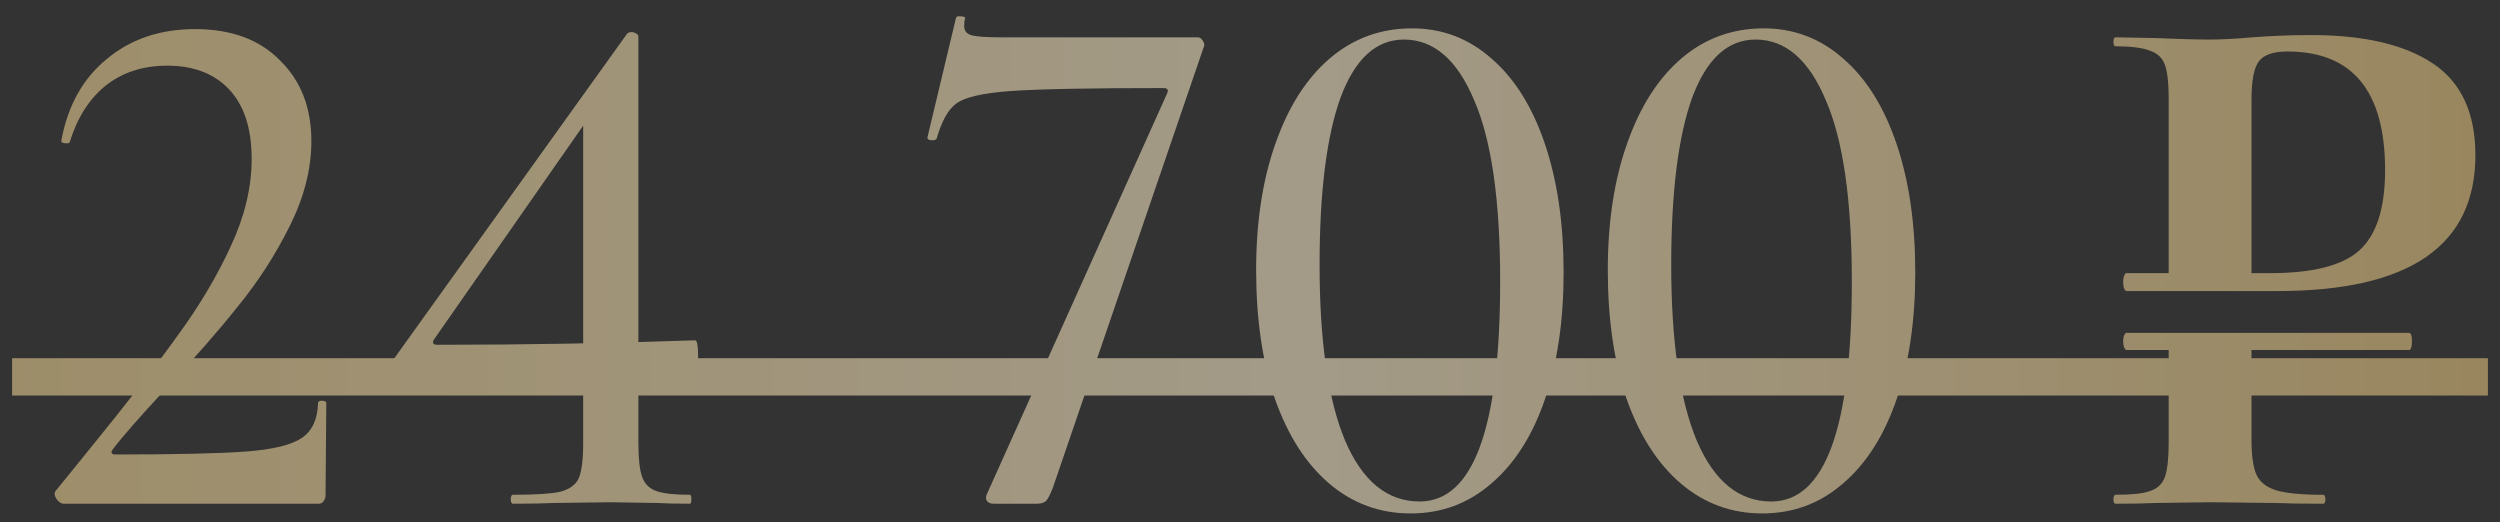
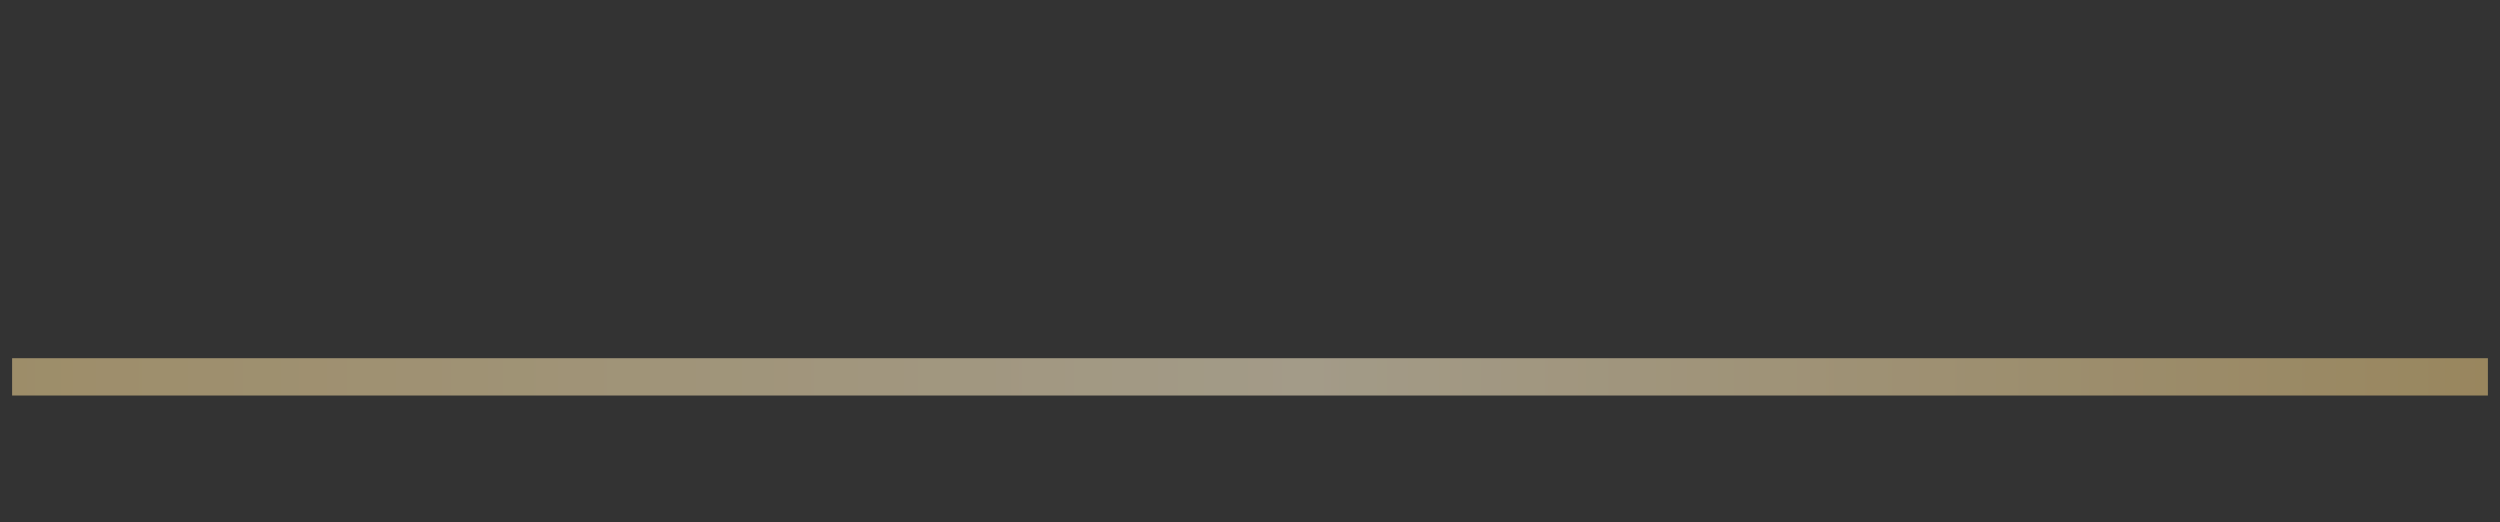
<svg xmlns="http://www.w3.org/2000/svg" width="134" height="28" viewBox="0 0 134 28" fill="none">
  <rect x="0" y="0" width="134" height="28" fill="#333333" stroke="none" />
  <g opacity="0.55">
-     <path d="M3.409 27C3.276 27 3.143 26.907 3.009 26.72C2.903 26.533 2.903 26.387 3.009 26.28L4.729 24.16C6.836 21.573 8.449 19.493 9.569 17.92C10.716 16.347 11.649 14.773 12.369 13.2C13.116 11.6 13.489 10.04 13.489 8.52C13.489 6.893 13.089 5.653 12.289 4.8C11.489 3.947 10.383 3.52 8.969 3.52C7.663 3.52 6.556 3.88 5.649 4.6C4.769 5.32 4.129 6.333 3.729 7.64C3.729 7.667 3.676 7.68 3.569 7.68C3.356 7.68 3.263 7.627 3.289 7.52C3.636 5.653 4.449 4.2 5.729 3.16C7.009 2.093 8.583 1.56 10.449 1.56C12.396 1.56 13.916 2.12 15.009 3.24C16.129 4.333 16.689 5.773 16.689 7.56C16.689 9.053 16.302 10.573 15.529 12.12C14.756 13.667 13.836 15.093 12.769 16.4C11.729 17.707 10.436 19.187 8.889 20.84C7.476 22.36 6.529 23.44 6.049 24.08C5.916 24.267 5.969 24.36 6.209 24.36C9.463 24.36 11.796 24.307 13.209 24.2C14.623 24.093 15.609 23.853 16.169 23.48C16.729 23.107 17.023 22.48 17.049 21.6C17.049 21.52 17.116 21.48 17.249 21.48C17.409 21.48 17.489 21.52 17.489 21.6L17.449 26.56C17.449 26.667 17.409 26.773 17.329 26.88C17.276 26.96 17.196 27 17.089 27H3.409ZM34.218 23.76C34.218 24.587 34.284 25.187 34.418 25.56C34.551 25.933 34.804 26.187 35.178 26.32C35.551 26.453 36.151 26.52 36.978 26.52C37.031 26.52 37.058 26.6 37.058 26.76C37.058 26.92 37.031 27 36.978 27C36.258 27 35.684 26.987 35.258 26.96L32.698 26.92L29.658 26.96C29.124 26.987 28.404 27 27.498 27C27.418 27 27.378 26.92 27.378 26.76C27.378 26.6 27.418 26.52 27.498 26.52C28.698 26.52 29.538 26.467 30.018 26.36C30.524 26.227 30.858 25.987 31.018 25.64C31.178 25.267 31.258 24.64 31.258 23.76V5.88L32.498 4.96L23.258 18.2C23.151 18.387 23.218 18.48 23.458 18.48C28.178 18.48 32.778 18.4 37.258 18.24C37.364 18.24 37.418 18.52 37.418 19.08C37.418 19.64 37.364 19.92 37.258 19.92C33.338 19.733 28.058 19.64 21.418 19.64C21.284 19.64 21.178 19.6 21.098 19.52C21.044 19.413 21.058 19.307 21.138 19.2L33.618 1.8C33.671 1.747 33.751 1.72 33.858 1.72C33.938 1.72 34.018 1.747 34.098 1.8C34.178 1.827 34.218 1.88 34.218 1.96V23.76ZM56.441 26.12C56.308 26.467 56.188 26.707 56.081 26.84C55.974 26.947 55.801 27 55.561 27H53.281C53.121 27 53.001 26.96 52.921 26.88C52.841 26.773 52.828 26.653 52.881 26.52L62.561 5C62.641 4.813 62.574 4.72 62.361 4.72C58.388 4.72 55.654 4.773 54.161 4.88C52.668 4.987 51.694 5.213 51.241 5.56C50.814 5.88 50.468 6.507 50.201 7.44C50.148 7.493 50.081 7.52 50.001 7.52C49.921 7.52 49.841 7.507 49.761 7.48C49.708 7.427 49.694 7.373 49.721 7.32L51.241 0.96C51.268 0.88 51.361 0.853 51.521 0.88C51.681 0.88 51.748 0.92 51.721 1C51.694 1.107 51.681 1.24 51.681 1.4C51.681 1.64 51.801 1.8 52.041 1.88C52.308 1.96 52.828 2 53.601 2H64.201C64.308 2 64.401 2.067 64.481 2.2C64.561 2.333 64.574 2.44 64.521 2.52L56.441 26.12ZM75.609 27.52C73.956 27.52 72.503 26.987 71.249 25.92C69.996 24.853 69.023 23.333 68.329 21.36C67.663 19.387 67.329 17.093 67.329 14.48C67.329 11.893 67.676 9.627 68.37 7.68C69.063 5.707 70.036 4.187 71.29 3.12C72.543 2.053 74.01 1.52 75.689 1.52C77.316 1.52 78.743 2.067 79.969 3.16C81.196 4.227 82.143 5.747 82.809 7.72C83.476 9.693 83.809 11.987 83.809 14.6C83.809 17.187 83.476 19.453 82.809 21.4C82.143 23.347 81.183 24.853 79.93 25.92C78.703 26.987 77.263 27.52 75.609 27.52ZM76.09 26.88C78.969 26.88 80.409 22.947 80.409 15.08C80.409 10.733 79.943 7.493 79.01 5.36C78.103 3.2 76.85 2.12 75.249 2.12C73.756 2.12 72.623 3.16 71.85 5.24C71.103 7.32 70.73 10.307 70.73 14.2C70.73 18.28 71.183 21.413 72.09 23.6C73.023 25.787 74.356 26.88 76.09 26.88ZM94.458 27.52C92.805 27.52 91.351 26.987 90.098 25.92C88.845 24.853 87.871 23.333 87.178 21.36C86.511 19.387 86.178 17.093 86.178 14.48C86.178 11.893 86.525 9.627 87.218 7.68C87.911 5.707 88.885 4.187 90.138 3.12C91.391 2.053 92.858 1.52 94.538 1.52C96.165 1.52 97.591 2.067 98.818 3.16C100.045 4.227 100.991 5.747 101.658 7.72C102.325 9.693 102.658 11.987 102.658 14.6C102.658 17.187 102.325 19.453 101.658 21.4C100.991 23.347 100.031 24.853 98.778 25.92C97.551 26.987 96.111 27.52 94.458 27.52ZM94.938 26.88C97.818 26.88 99.258 22.947 99.258 15.08C99.258 10.733 98.791 7.493 97.858 5.36C96.951 3.2 95.698 2.12 94.098 2.12C92.605 2.12 91.471 3.16 90.698 5.24C89.951 7.32 89.578 10.307 89.578 14.2C89.578 18.28 90.031 21.413 90.938 23.6C91.871 25.787 93.205 26.88 94.938 26.88ZM113.961 18.76C113.935 18.76 113.895 18.707 113.841 18.6C113.815 18.493 113.801 18.387 113.801 18.28C113.801 18.173 113.815 18.08 113.841 18C113.895 17.893 113.935 17.84 113.961 17.84H129.121C129.228 17.84 129.281 17.987 129.281 18.28C129.281 18.6 129.228 18.76 129.121 18.76H113.961ZM120.681 23.6C120.681 24.453 120.775 25.08 120.961 25.48C121.148 25.853 121.495 26.12 122.001 26.28C122.535 26.44 123.375 26.52 124.521 26.52C124.601 26.52 124.641 26.6 124.641 26.76C124.641 26.92 124.601 27 124.521 27C123.428 27 122.575 26.987 121.961 26.96L118.481 26.92L115.561 26.96C115.028 26.987 114.308 27 113.401 27C113.321 27 113.281 26.92 113.281 26.76C113.281 26.6 113.321 26.52 113.401 26.52C114.255 26.52 114.868 26.453 115.241 26.32C115.641 26.187 115.908 25.933 116.041 25.56C116.175 25.16 116.241 24.56 116.241 23.76V18.4H120.681V23.6ZM116.241 5.24C116.241 4.44 116.175 3.853 116.041 3.48C115.908 3.107 115.641 2.853 115.241 2.72C114.841 2.56 114.228 2.48 113.401 2.48C113.321 2.48 113.281 2.4 113.281 2.24C113.281 2.08 113.321 2 113.401 2L115.521 2.04C116.748 2.093 117.721 2.12 118.441 2.12C119.081 2.12 119.841 2.08 120.721 2C121.068 1.973 121.508 1.947 122.041 1.92C122.575 1.893 123.188 1.88 123.881 1.88C126.708 1.88 128.881 2.387 130.401 3.4C131.921 4.413 132.681 6.053 132.681 8.32C132.681 13.173 129.148 15.6 122.081 15.6H113.961C113.935 15.6 113.895 15.547 113.841 15.44C113.815 15.333 113.801 15.227 113.801 15.12C113.801 15.013 113.815 14.907 113.841 14.8C113.895 14.693 113.935 14.64 113.961 14.64H121.681C123.948 14.64 125.535 14.24 126.441 13.44C127.375 12.613 127.841 11.173 127.841 9.12C127.841 4.88 126.095 2.76 122.601 2.76C121.855 2.76 121.348 2.933 121.081 3.28C120.815 3.627 120.681 4.307 120.681 5.32V15.12H116.241V5.24Z" fill="url(#paint0_linear_171_80)" />
    <path d="M0.649 19.2H133.351V21.2H0.649V19.2Z" fill="url(#paint1_linear_171_80)" />
  </g>
  <defs>
    <linearGradient id="paint0_linear_171_80" x1="-19" y1="14" x2="153" y2="14" gradientUnits="userSpaceOnUse">
      <stop stop-color="#F1D086" />
      <stop offset="0.518" stop-color="#FFF0CE" />
      <stop offset="1" stop-color="#E6BF6A" />
    </linearGradient>
    <linearGradient id="paint1_linear_171_80" x1="-19" y1="14" x2="153" y2="14" gradientUnits="userSpaceOnUse">
      <stop stop-color="#F1D086" />
      <stop offset="0.518" stop-color="#FFF0CE" />
      <stop offset="1" stop-color="#E6BF6A" />
    </linearGradient>
  </defs>
</svg>